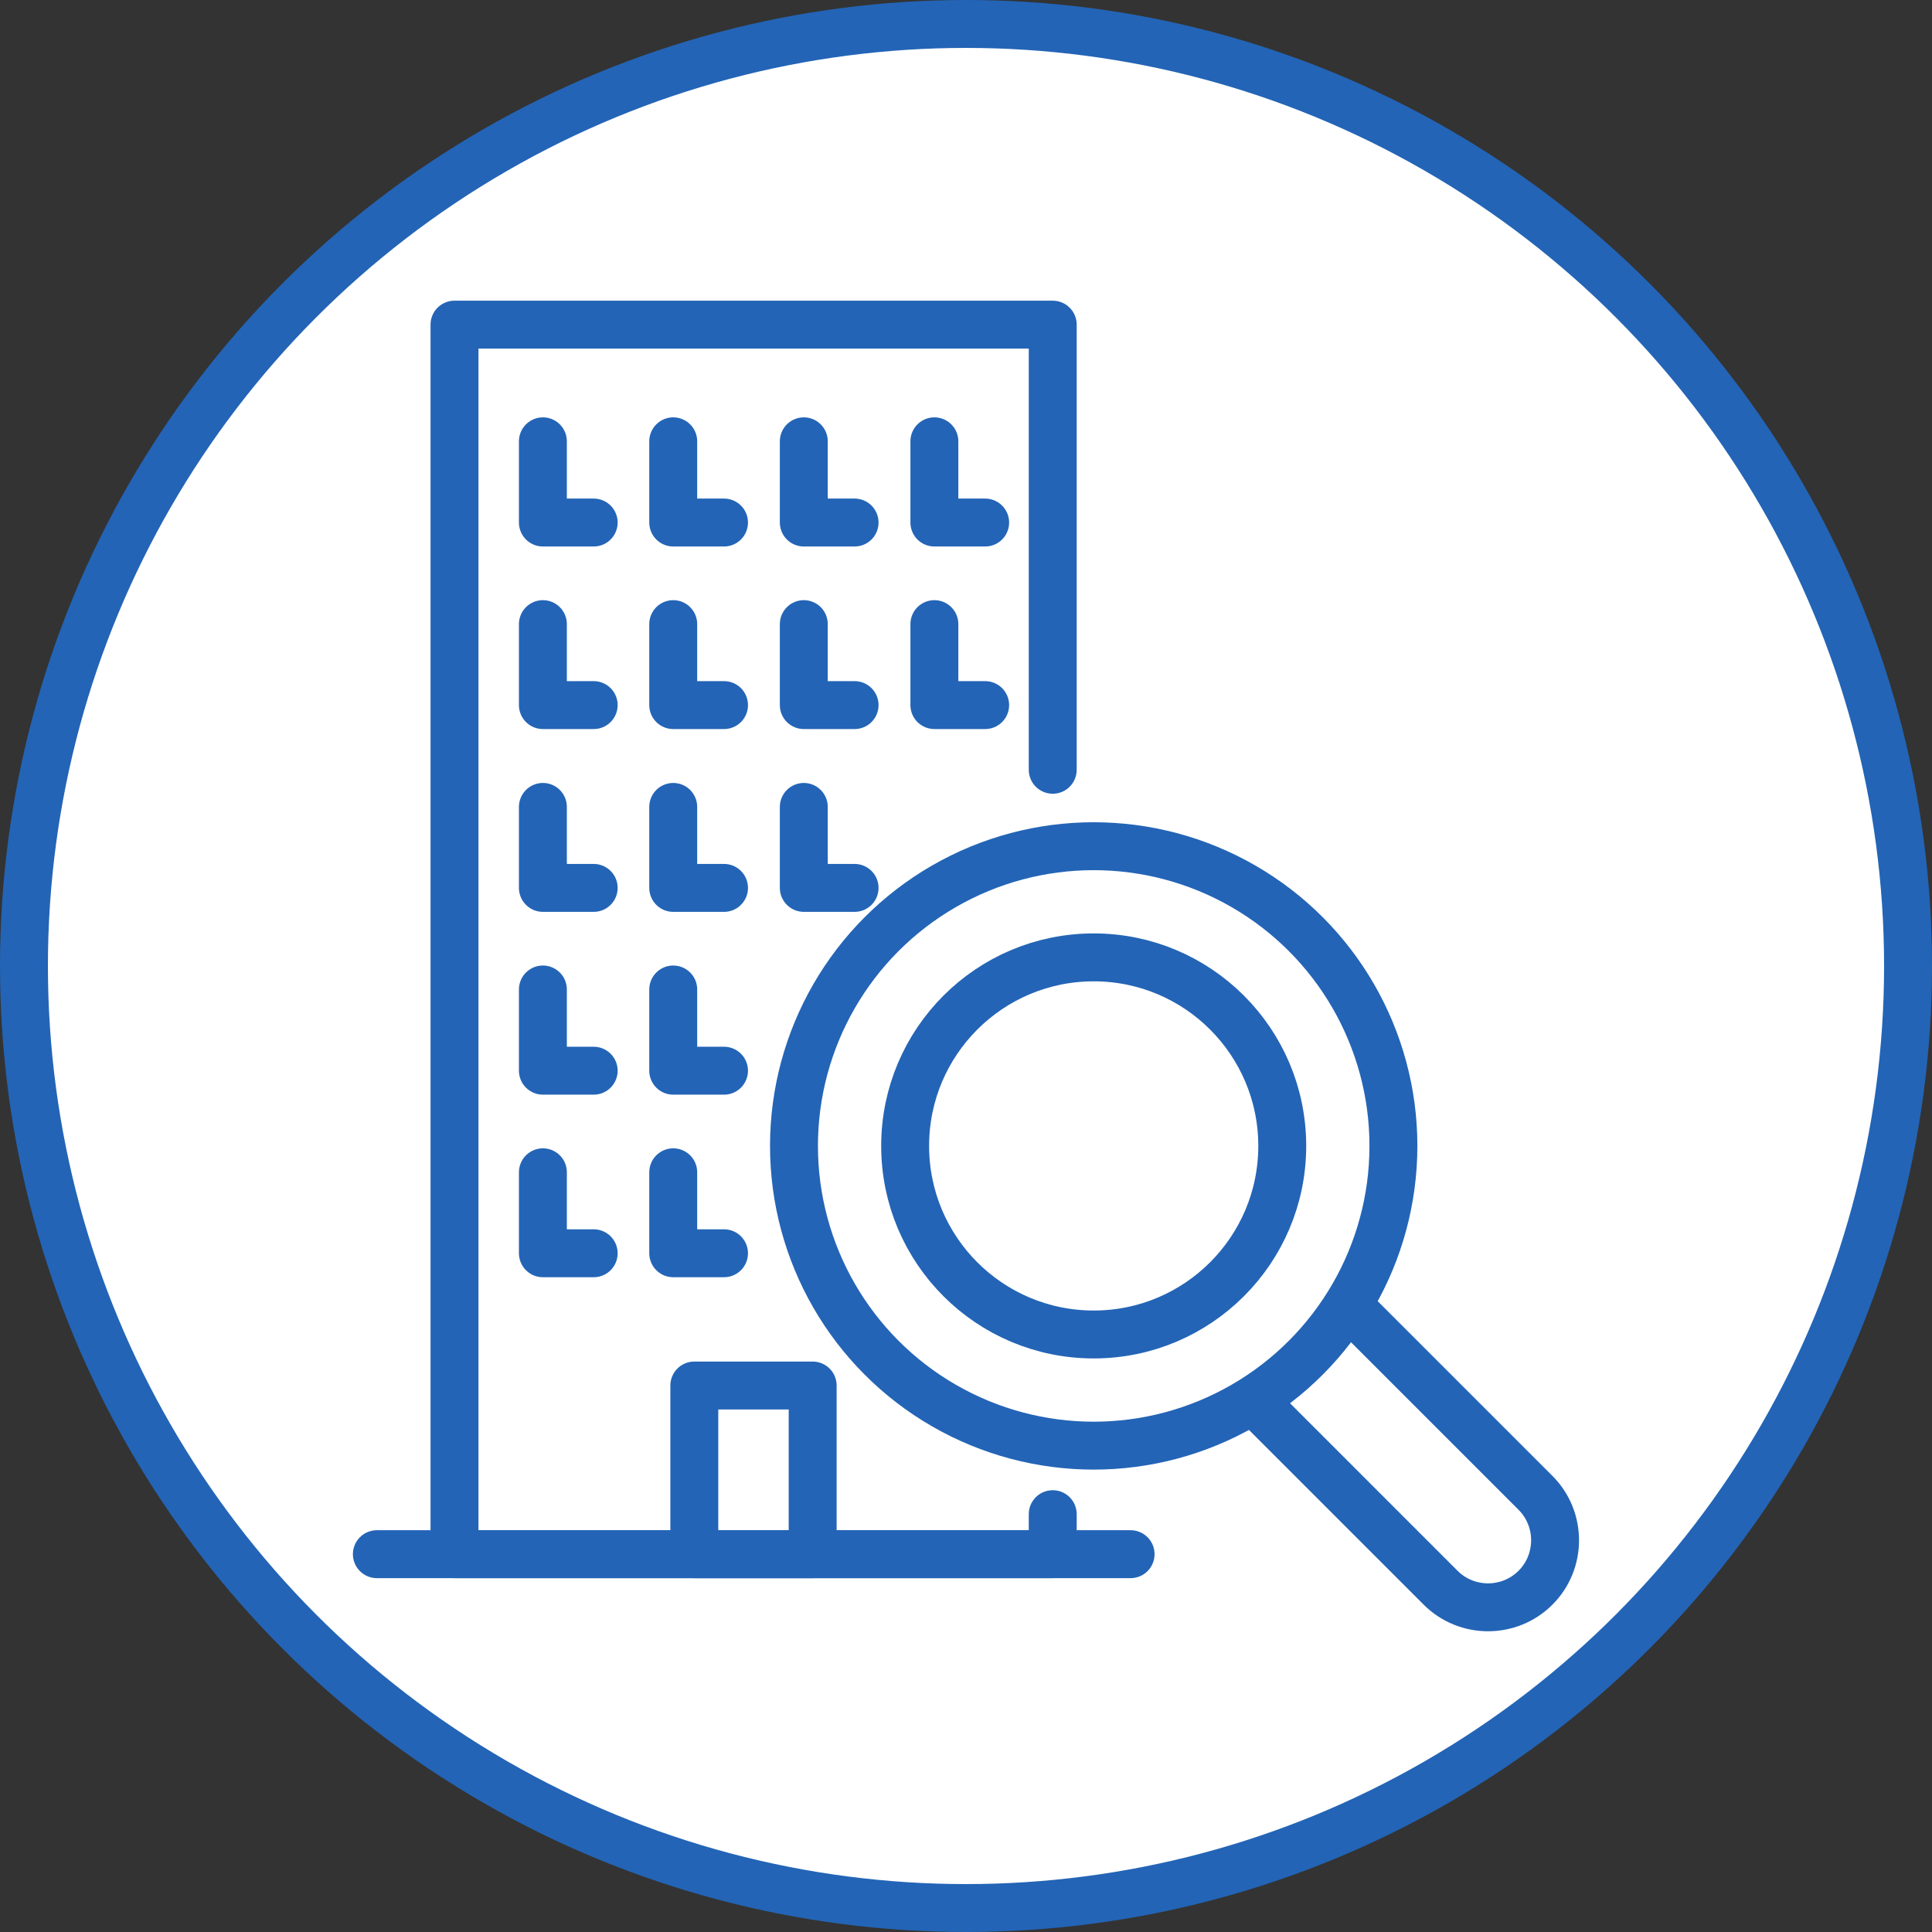
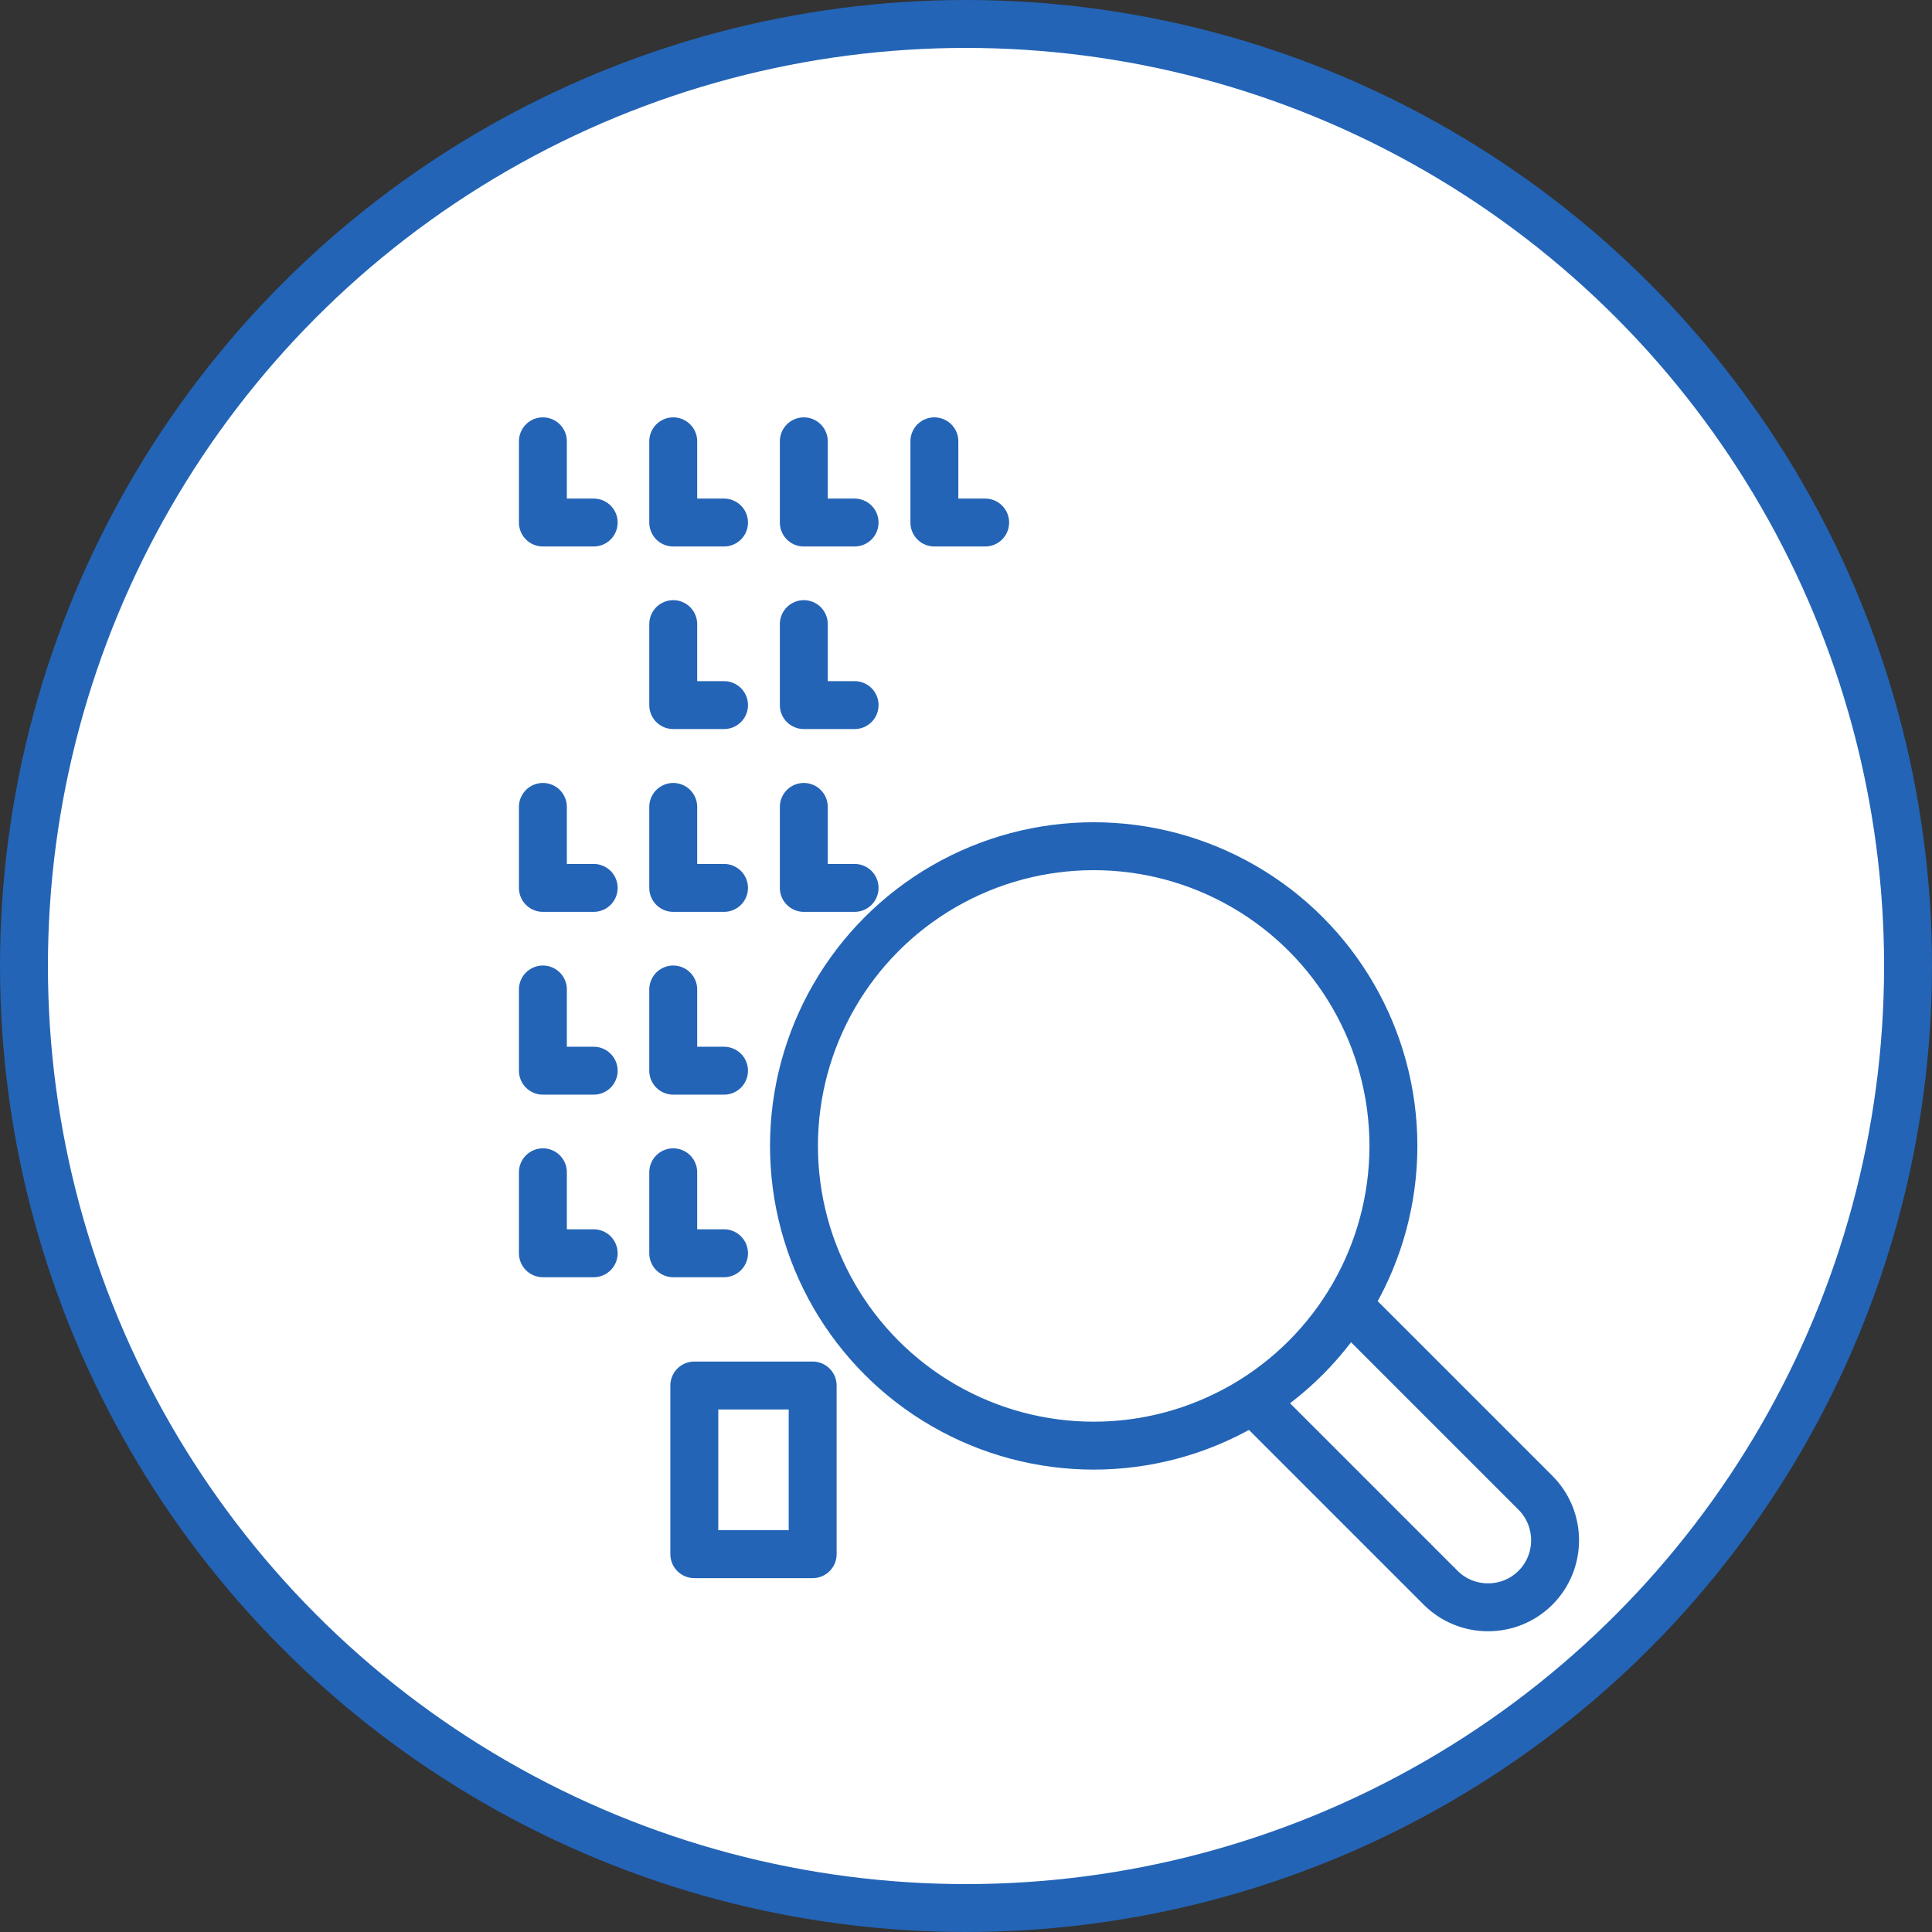
<svg xmlns="http://www.w3.org/2000/svg" id="_レイヤー_2" data-name="レイヤー 2" viewBox="0 0 80.64 80.64">
  <rect x="0" y="0" width="80.64" height="80.64" fill="#333333" stroke="none" />
  <defs>
    <style>
      .cls-1 {
        fill: #fff;
        stroke-miterlimit: 10;
      }

      .cls-1, .cls-2 {
        stroke: #2364b6;
        stroke-width: 2px;
      }

      .cls-2 {
        fill: none;
        stroke-linecap: round;
        stroke-linejoin: round;
      }
    </style>
  </defs>
  <g id="_レイヤー_1-2" data-name="レイヤー 1">
    <g>
      <circle class="cls-1" cx="40.32" cy="40.32" r="39.32" />
      <g>
        <g>
-           <line class="cls-2" x1="15.73" y1="64.87" x2="47.19" y2="64.87" />
          <g>
-             <polyline class="cls-2" points="43.94 63.2 43.94 64.87 18.97 64.87 18.97 13.55 43.94 13.55 43.94 32.13" />
            <rect class="cls-2" x="28.98" y="57.83" width="4.94" height="7.04" />
            <polyline class="cls-2" points="22.66 18.42 22.66 21.81 24.78 21.81" />
            <polyline class="cls-2" points="28.1 18.42 28.1 21.81 30.22 21.81" />
            <polyline class="cls-2" points="33.55 18.42 33.55 21.81 35.67 21.81" />
            <polyline class="cls-2" points="39 18.42 39 21.81 41.12 21.81" />
-             <polyline class="cls-2" points="22.66 26.05 22.66 29.43 24.78 29.43" />
            <polyline class="cls-2" points="28.1 26.05 28.1 29.43 30.22 29.43" />
            <polyline class="cls-2" points="33.55 26.05 33.55 29.43 35.67 29.43" />
-             <polyline class="cls-2" points="39 26.05 39 29.43 41.12 29.43" />
            <polyline class="cls-2" points="22.66 33.68 22.66 37.06 24.78 37.06" />
            <polyline class="cls-2" points="28.1 33.68 28.1 37.06 30.22 37.06" />
            <polyline class="cls-2" points="33.55 33.68 33.55 37.06 35.67 37.06" />
            <polyline class="cls-2" points="22.66 41.3 22.66 44.69 24.78 44.69" />
            <polyline class="cls-2" points="28.1 41.3 28.1 44.69 30.22 44.69" />
            <polyline class="cls-2" points="22.66 48.93 22.66 52.31 24.78 52.31" />
            <polyline class="cls-2" points="28.1 48.93 28.1 52.31 30.22 52.31" />
          </g>
        </g>
        <circle class="cls-2" cx="45.65" cy="47.83" r="12.51" />
-         <circle class="cls-2" cx="45.65" cy="47.83" r="7.87" />
        <path class="cls-2" d="M56.5,54.72l7.59,7.59c1.09,1.09,1.09,2.87,0,3.96h0c-1.09,1.09-2.87,1.09-3.96,0l-7.59-7.59" />
      </g>
    </g>
  </g>
</svg>